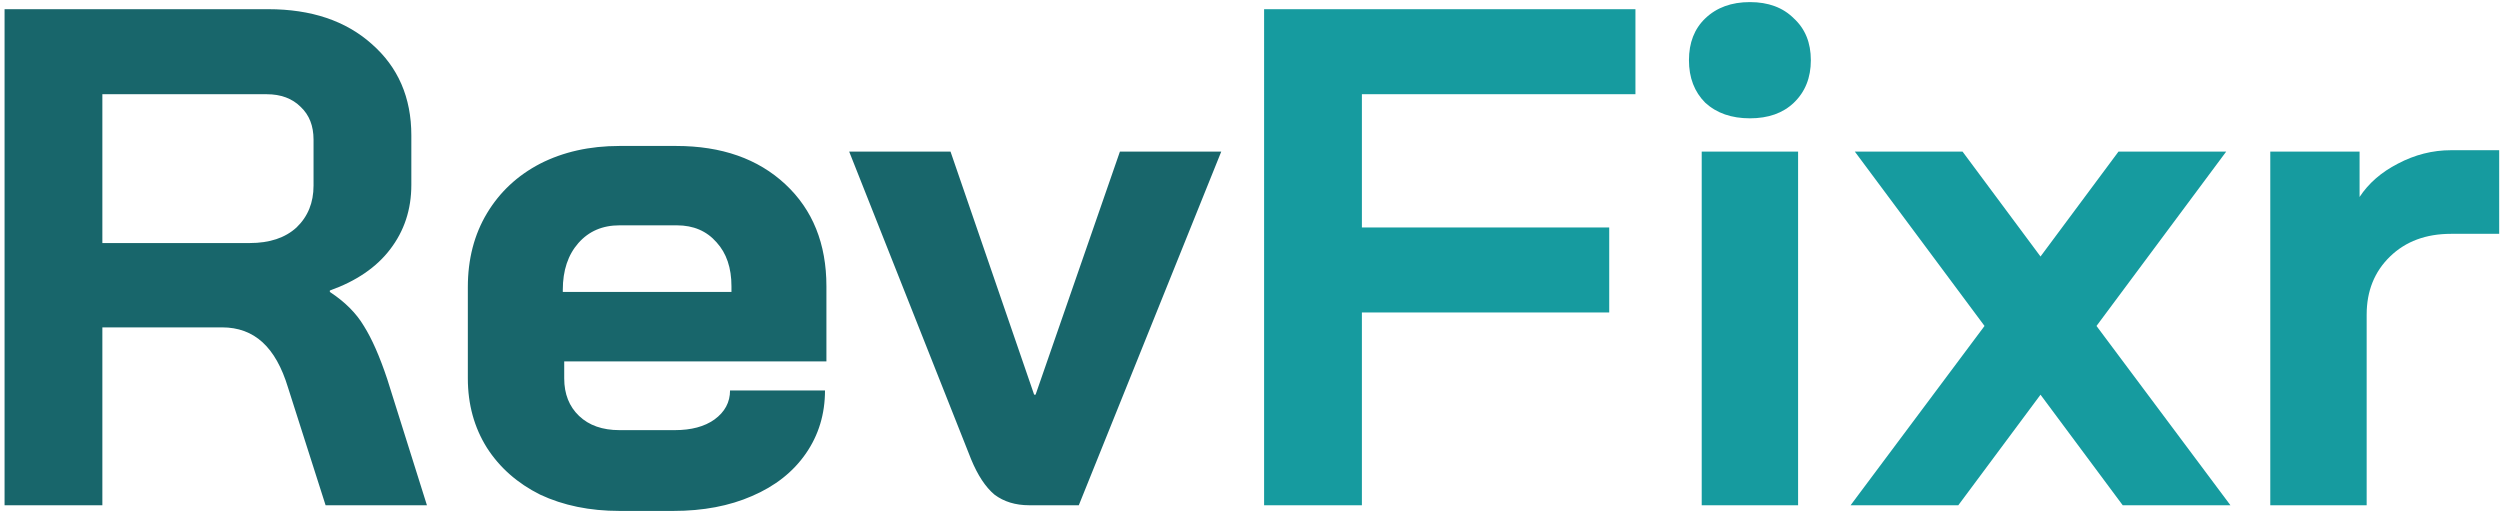
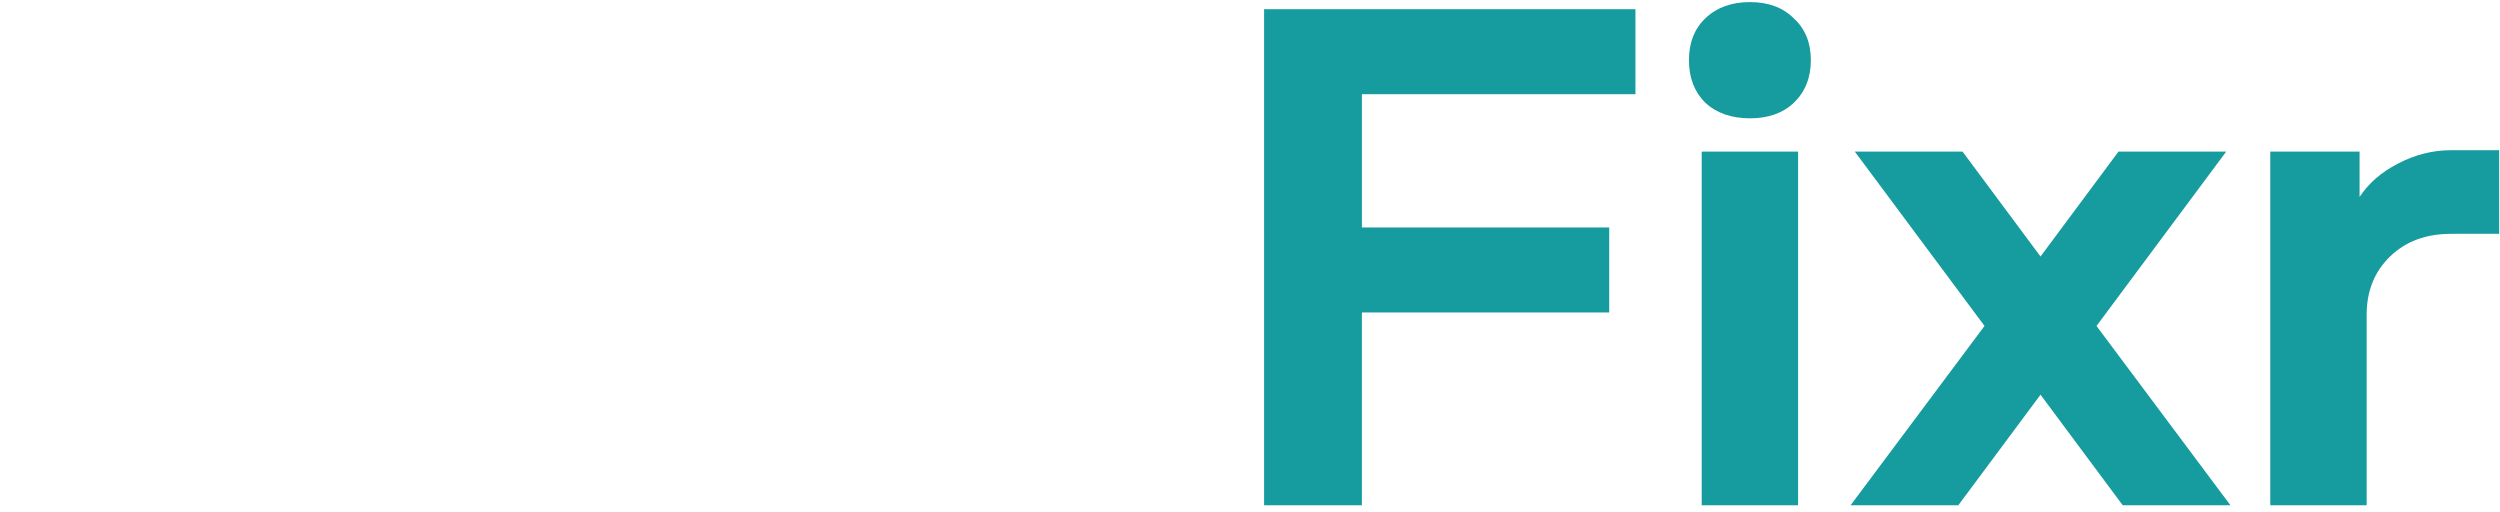
<svg xmlns="http://www.w3.org/2000/svg" width="381" height="78" fill="none" viewBox="0 0 381 78">
-   <path fill="#18666B" d="M.696 1.4h40.176c6.552 0 11.808 1.764 15.768 5.292 4.032 3.528 6.048 8.172 6.048 13.932v7.56c0 3.744-1.08 7.02-3.24 9.828-2.088 2.736-5.148 4.824-9.18 6.264v.216c2.304 1.512 4.032 3.24 5.184 5.184 1.224 1.944 2.412 4.644 3.564 8.1L65.064 77H49.62l-5.724-17.928c-.936-3.096-2.232-5.4-3.888-6.912-1.656-1.512-3.708-2.268-6.156-2.268H15.6V77H.696V1.4Zm37.368 35.64c3.024 0 5.4-.792 7.128-2.376 1.728-1.656 2.592-3.78 2.592-6.372v-7.02c0-2.088-.648-3.744-1.944-4.968-1.296-1.296-3.024-1.944-5.184-1.944H15.6v22.68h22.464Zm56.347 40.824c-4.536 0-8.568-.828-12.096-2.484-3.456-1.728-6.156-4.104-8.1-7.128-1.944-3.096-2.916-6.624-2.916-10.584V43.736c0-4.248.972-7.992 2.916-11.232 1.944-3.24 4.644-5.76 8.1-7.56 3.528-1.8 7.56-2.7 12.096-2.7h8.64c6.912 0 12.456 1.944 16.632 5.832 4.176 3.888 6.264 9.072 6.264 15.552v11.448h-39.96v2.592c0 2.376.756 4.284 2.268 5.724 1.512 1.44 3.564 2.16 6.156 2.16h8.424c2.52 0 4.536-.54 6.048-1.62 1.584-1.152 2.376-2.628 2.376-4.428h14.472c0 3.6-.972 6.804-2.916 9.612s-4.68 4.968-8.208 6.48c-3.456 1.512-7.452 2.268-11.988 2.268h-8.208Zm17.064-33.372v-.864c0-2.808-.756-5.04-2.268-6.696-1.512-1.728-3.528-2.592-6.048-2.592h-8.748c-2.592 0-4.68.9-6.264 2.7-1.584 1.8-2.376 4.176-2.376 7.128v.324h25.704ZM156.849 77c-2.088 0-3.852-.54-5.292-1.62-1.368-1.152-2.556-2.952-3.564-5.4l-18.576-46.872h15.444l12.744 37.044h.216l12.852-37.044h15.444L164.409 77h-7.56Z" />
  <path fill="#169B9F" d="M192.649 1.4h56.592v12.96h-41.688v20.304h37.692v12.96h-37.692V77h-14.904V1.4Zm74.036 16.632c-2.808 0-5.076-.792-6.804-2.376-1.656-1.656-2.484-3.816-2.484-6.48 0-2.664.828-4.788 2.484-6.372 1.728-1.656 3.996-2.484 6.804-2.484 2.808 0 5.04.828 6.696 2.484 1.728 1.584 2.592 3.708 2.592 6.372 0 2.664-.864 4.824-2.592 6.48-1.656 1.584-3.888 2.376-6.696 2.376Zm-7.344 5.076h14.688V77h-14.688V23.108Zm43.101 26.568-19.764-26.568h16.416l11.88 15.984 11.88-15.984h16.416l-19.764 26.568L339.918 77h-16.416l-12.528-16.848L298.446 77H282.03l20.412-27.324Zm43.549-26.568h13.608v6.912c1.368-2.088 3.312-3.78 5.832-5.076 2.592-1.368 5.292-2.052 8.1-2.052h7.344v12.744h-7.344c-3.816 0-6.912 1.152-9.288 3.456-2.376 2.304-3.564 5.256-3.564 8.856V77h-14.688V23.108Z" />
</svg>